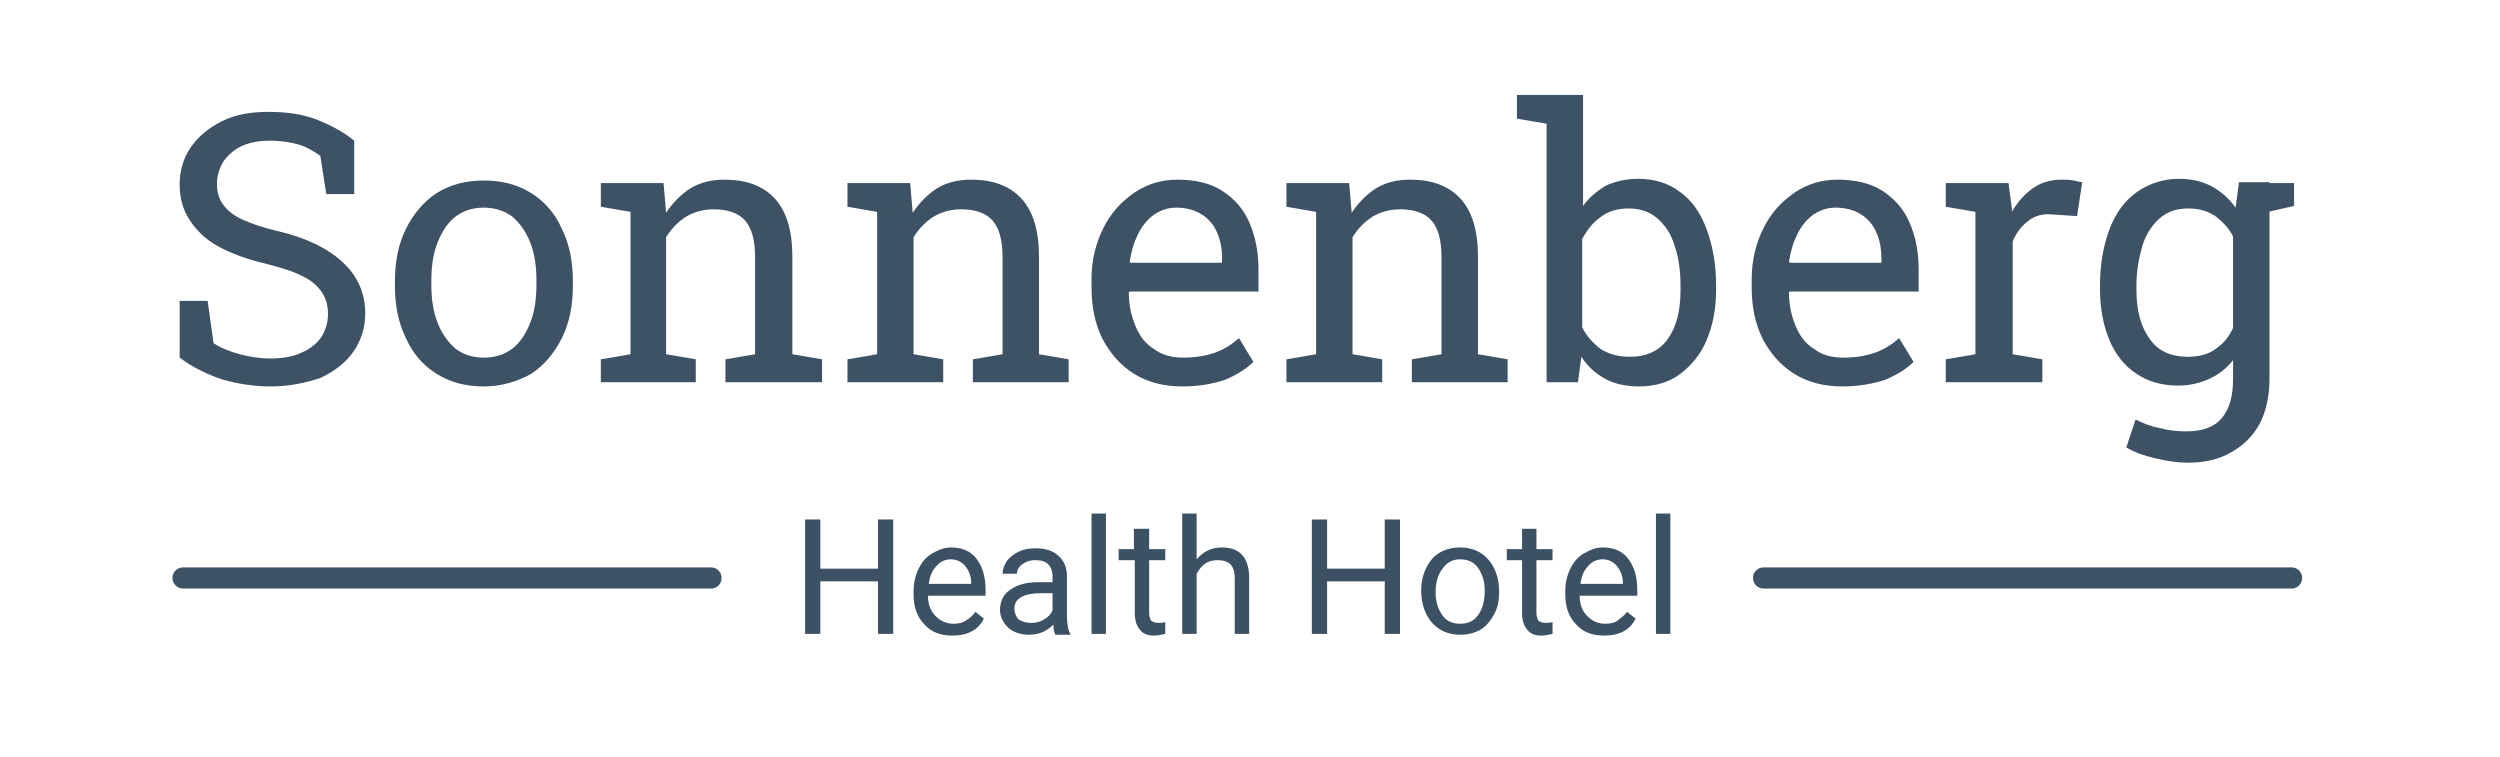
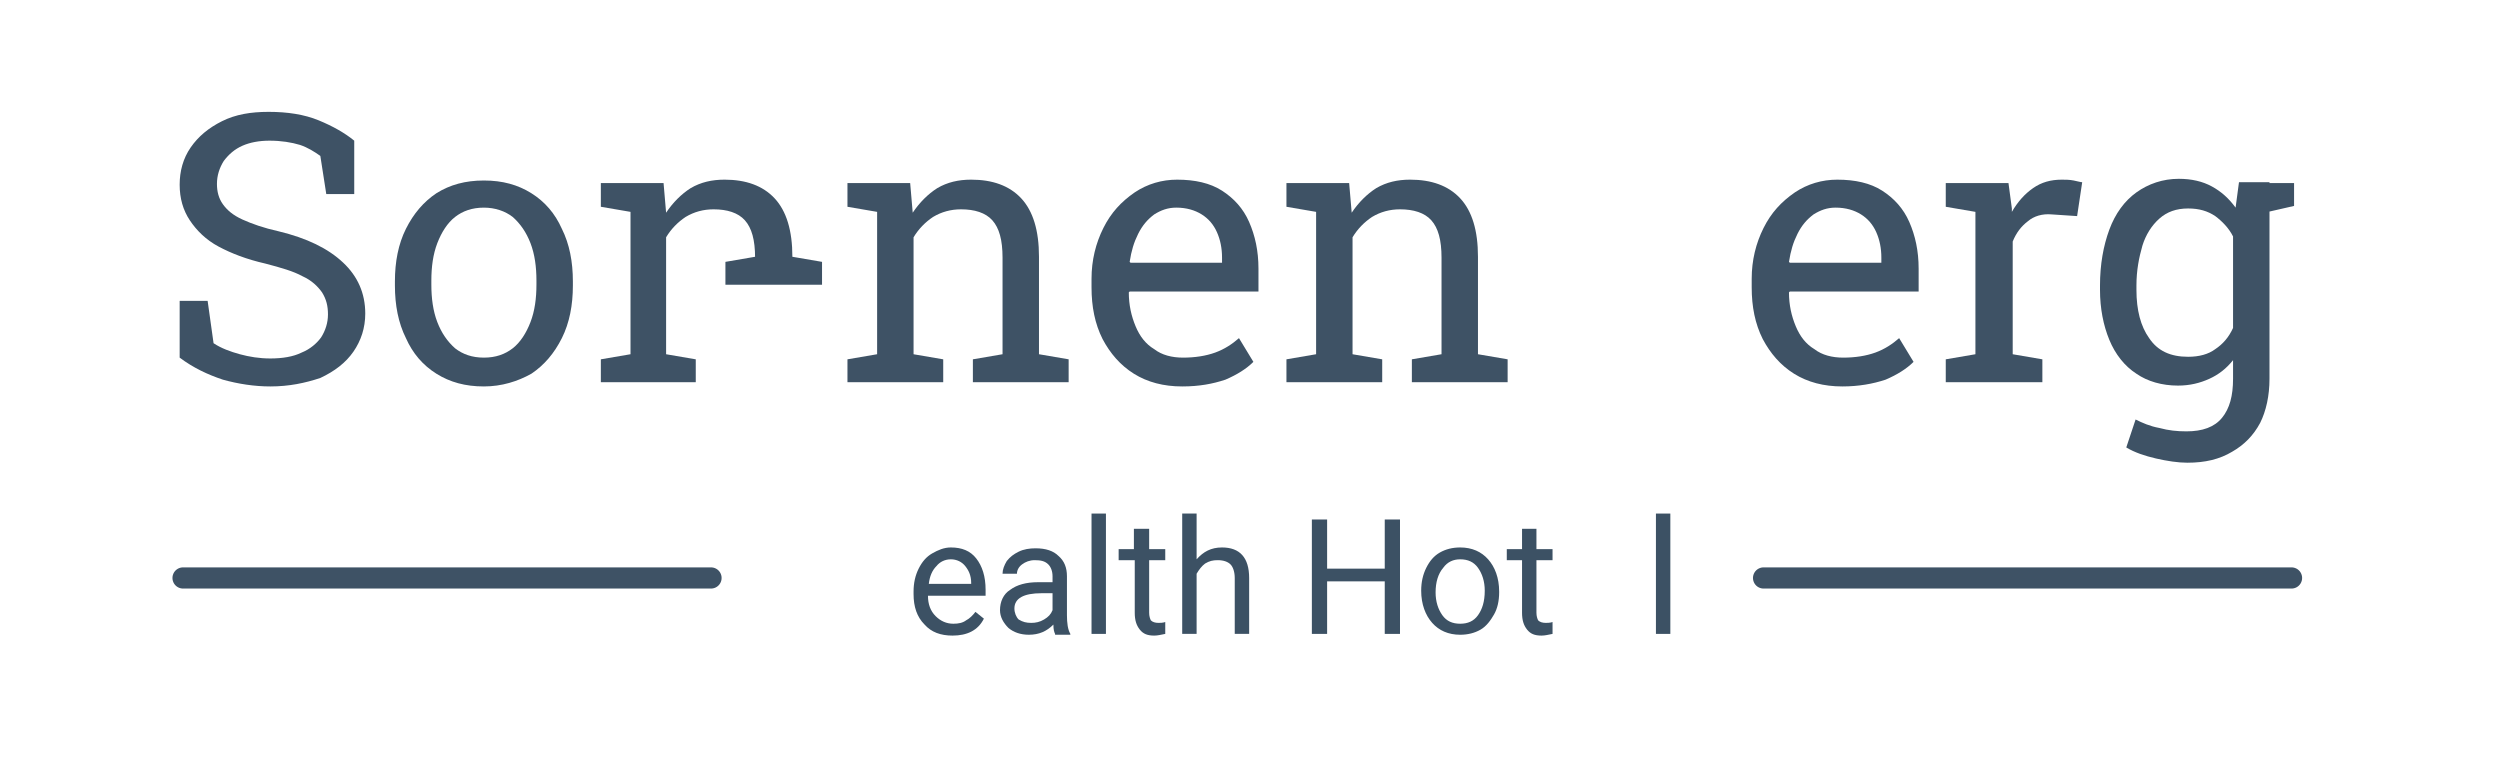
<svg xmlns="http://www.w3.org/2000/svg" version="1.1" id="Ebene_1" x="0px" y="0px" width="295px" height="89.3px" viewBox="0 0 295 89.3" style="enable-background:new 0 0 295 89.3;" xml:space="preserve">
  <style type="text/css">
	.st0{fill:none;stroke:#3E5265;stroke-width:2.5;stroke-linecap:round;stroke-linejoin:round;stroke-miterlimit:10;}
	.st1{fill:#3E5265;}
	.st2{fill:none;}
	.st3{enable-background:new    ;}
	.st4{fill:#3C5164;}
</style>
  <g id="Ebene_8">
</g>
  <g id="ZF-4">
</g>
  <path class="st0" d="M83.9,68.2H21.6 M270.4,68.2h-62.3" />
  <path class="st1" d="M31.9,45.6c-1.9,0-3.8-0.3-5.6-0.8c-1.8-0.6-3.5-1.4-5.1-2.6v-6.7h3.3l0.7,5c0.9,0.6,2,1,3.1,1.3  s2.3,0.5,3.6,0.5c1.4,0,2.7-0.2,3.7-0.7c1-0.4,1.8-1.1,2.3-1.8c0.5-0.8,0.8-1.7,0.8-2.7s-0.2-1.8-0.7-2.6c-0.5-0.7-1.2-1.4-2.3-1.9  c-1.1-0.6-2.5-1-4.4-1.5c-2.2-0.5-4-1.2-5.5-2s-2.6-1.9-3.4-3.1s-1.2-2.6-1.2-4.2c0-1.6,0.4-3.1,1.3-4.4s2.1-2.3,3.7-3.1  s3.4-1.1,5.5-1.1c2.2,0,4.2,0.3,5.9,1s3.1,1.5,4.2,2.4v6.3h-3.3l-0.7-4.5c-0.7-0.5-1.5-1-2.4-1.3c-1-0.3-2.2-0.5-3.6-0.5  c-1.2,0-2.3,0.2-3.2,0.6c-0.9,0.4-1.6,1-2.2,1.8c-0.5,0.8-0.8,1.7-0.8,2.7c0,0.9,0.2,1.7,0.7,2.4c0.5,0.7,1.2,1.3,2.3,1.8  c1.1,0.5,2.5,1,4.3,1.4c3.3,0.8,5.8,2,7.6,3.7c1.7,1.6,2.6,3.6,2.6,6c0,1.7-0.5,3.2-1.4,4.5s-2.2,2.3-3.9,3.1  C36,45.2,34.1,45.6,31.9,45.6L31.9,45.6z" />
  <path class="st1" d="M57.1,45.6c-2.2,0-4-0.5-5.6-1.5s-2.8-2.4-3.6-4.2c-0.9-1.8-1.3-3.9-1.3-6.2v-0.5c0-2.3,0.4-4.4,1.3-6.2  c0.9-1.8,2.1-3.2,3.6-4.2c1.6-1,3.4-1.5,5.6-1.5c2.2,0,4,0.5,5.6,1.5s2.8,2.4,3.6,4.2c0.9,1.8,1.3,3.9,1.3,6.2v0.5  c0,2.3-0.4,4.4-1.3,6.2s-2.1,3.2-3.6,4.2C61.1,45,59.2,45.6,57.1,45.6L57.1,45.6z M57.1,42.2c1.4,0,2.5-0.4,3.4-1.1  c0.9-0.7,1.6-1.8,2.1-3.1s0.7-2.8,0.7-4.4v-0.5c0-1.6-0.2-3.1-0.7-4.4s-1.2-2.3-2.1-3.1c-0.9-0.7-2.1-1.1-3.4-1.1  c-1.4,0-2.5,0.4-3.4,1.1s-1.6,1.8-2.1,3.1c-0.5,1.3-0.7,2.8-0.7,4.4v0.5c0,1.6,0.2,3.1,0.7,4.4c0.5,1.3,1.2,2.3,2.1,3.1  C54.6,41.8,55.7,42.2,57.1,42.2L57.1,42.2z" />
-   <path class="st1" d="M70.9,45.1v-2.7l3.5-0.6V25l-3.5-0.6v-2.8h7.4l0.3,3.5c0.8-1.2,1.8-2.2,2.9-2.9c1.2-0.7,2.5-1,4-1  c2.5,0,4.5,0.7,5.9,2.2s2.1,3.8,2.1,6.9v11.5l3.5,0.6v2.7H85.6v-2.7l3.5-0.6V30.4c0-2.1-0.4-3.5-1.2-4.4c-0.8-0.9-2.1-1.3-3.7-1.3  c-1.2,0-2.3,0.3-3.3,0.9C80,26.2,79.2,27,78.6,28v13.8l3.5,0.6v2.7H70.9L70.9,45.1z" />
+   <path class="st1" d="M70.9,45.1v-2.7l3.5-0.6V25l-3.5-0.6v-2.8h7.4l0.3,3.5c0.8-1.2,1.8-2.2,2.9-2.9c1.2-0.7,2.5-1,4-1  c2.5,0,4.5,0.7,5.9,2.2s2.1,3.8,2.1,6.9l3.5,0.6v2.7H85.6v-2.7l3.5-0.6V30.4c0-2.1-0.4-3.5-1.2-4.4c-0.8-0.9-2.1-1.3-3.7-1.3  c-1.2,0-2.3,0.3-3.3,0.9C80,26.2,79.2,27,78.6,28v13.8l3.5,0.6v2.7H70.9L70.9,45.1z" />
  <path class="st1" d="M100,45.1v-2.7l3.5-0.6V25l-3.5-0.6v-2.8h7.4l0.3,3.5c0.8-1.2,1.8-2.2,2.9-2.9c1.2-0.7,2.5-1,4-1  c2.5,0,4.5,0.7,5.9,2.2s2.1,3.8,2.1,6.9v11.5l3.5,0.6v2.7h-11.3v-2.7l3.5-0.6V30.4c0-2.1-0.4-3.5-1.2-4.4c-0.8-0.9-2.1-1.3-3.7-1.3  c-1.2,0-2.3,0.3-3.3,0.9c-0.9,0.6-1.7,1.4-2.3,2.4v13.8l3.5,0.6v2.7H100L100,45.1z" />
  <path class="st1" d="M139.5,45.6c-2.2,0-4.1-0.5-5.7-1.5c-1.6-1-2.8-2.4-3.7-4.1c-0.9-1.8-1.3-3.8-1.3-6.1v-1c0-2.2,0.5-4.2,1.4-6  s2.1-3.1,3.7-4.2c1.5-1,3.2-1.5,5-1.5c2.1,0,3.9,0.4,5.3,1.3c1.4,0.9,2.5,2.1,3.2,3.7s1.1,3.4,1.1,5.5v2.7h-15.2l-0.1,0.1  c0,1.5,0.3,2.8,0.8,4s1.2,2.1,2.2,2.7c0.9,0.7,2.1,1,3.4,1c1.4,0,2.7-0.2,3.8-0.6c1.1-0.4,2-1,2.8-1.7l1.7,2.8  c-0.8,0.8-1.9,1.5-3.3,2.1C143.1,45.3,141.5,45.6,139.5,45.6L139.5,45.6z M133.4,31h10.8v-0.6c0-1.1-0.2-2.1-0.6-3  c-0.4-0.9-1-1.6-1.8-2.1s-1.8-0.8-3-0.8c-1,0-1.8,0.3-2.6,0.8c-0.8,0.6-1.4,1.3-1.9,2.3s-0.8,2-1,3.3L133.4,31L133.4,31z" />
  <path class="st1" d="M151.8,45.1v-2.7l3.5-0.6V25l-3.5-0.6v-2.8h7.4l0.3,3.5c0.8-1.2,1.8-2.2,2.9-2.9c1.2-0.7,2.5-1,4-1  c2.5,0,4.5,0.7,5.9,2.2s2.1,3.8,2.1,6.9v11.5l3.5,0.6v2.7h-11.3v-2.7l3.5-0.6V30.4c0-2.1-0.4-3.5-1.2-4.4s-2.1-1.3-3.7-1.3  c-1.2,0-2.3,0.3-3.3,0.9c-0.9,0.6-1.7,1.4-2.3,2.4v13.8l3.5,0.6v2.7H151.8L151.8,45.1z" />
-   <path class="st1" d="M193.4,45.6c-1.5,0-2.9-0.3-4-0.9c-1.1-0.6-2.1-1.5-2.8-2.6l-0.4,3h-3.7V14.6L179,14v-2.8h7.8v13.1  c0.7-1,1.7-1.8,2.7-2.4c1.1-0.5,2.4-0.8,3.8-0.8c1.9,0,3.6,0.5,5,1.6c1.4,1,2.4,2.5,3.1,4.4c0.7,1.9,1.1,4.1,1.1,6.6v0.5  c0,2.3-0.4,4.2-1.1,5.9c-0.7,1.7-1.8,3-3.1,4C197,45.1,195.3,45.6,193.4,45.6L193.4,45.6z M192.3,42.1c2,0,3.5-0.7,4.5-2.1  c1-1.4,1.5-3.3,1.5-5.7v-0.5c0-1.8-0.2-3.4-0.7-4.8c-0.4-1.4-1.1-2.4-2-3.2c-0.9-0.8-2-1.2-3.4-1.2c-1.3,0-2.4,0.3-3.3,1  c-0.9,0.6-1.6,1.5-2.2,2.6v10.4c0.5,1.1,1.3,1.9,2.2,2.6C189.9,41.8,191,42.1,192.3,42.1L192.3,42.1z" />
  <path class="st1" d="M217.4,45.6c-2.2,0-4.1-0.5-5.7-1.5c-1.6-1-2.8-2.4-3.7-4.1c-0.9-1.8-1.3-3.8-1.3-6.1v-1c0-2.2,0.5-4.2,1.4-6  s2.1-3.1,3.7-4.2c1.5-1,3.2-1.5,5-1.5c2.1,0,3.9,0.4,5.3,1.3c1.4,0.9,2.5,2.1,3.2,3.7s1.1,3.4,1.1,5.5v2.7h-15.2l-0.1,0.1  c0,1.5,0.3,2.8,0.8,4s1.2,2.1,2.2,2.7c0.9,0.7,2.1,1,3.4,1c1.4,0,2.7-0.2,3.8-0.6c1.1-0.4,2-1,2.8-1.7l1.7,2.8  c-0.8,0.8-1.9,1.5-3.3,2.1C221,45.3,219.3,45.6,217.4,45.6L217.4,45.6z M211.2,31H222v-0.6c0-1.1-0.2-2.1-0.6-3  c-0.4-0.9-1-1.6-1.8-2.1s-1.8-0.8-3-0.8c-1,0-1.8,0.3-2.6,0.8c-0.8,0.6-1.4,1.3-1.9,2.3s-0.8,2-1,3.3L211.2,31L211.2,31z" />
  <path class="st1" d="M229.6,45.1v-2.7l3.5-0.6V25l-3.5-0.6v-2.8h7.4l0.4,3V25c0.7-1.2,1.5-2.1,2.5-2.8c1-0.7,2.1-1,3.4-1  c0.4,0,0.9,0,1.4,0.1s0.8,0.2,1,0.2l-0.6,4l-3-0.2c-1.1-0.1-2.1,0.2-2.8,0.8c-0.8,0.6-1.4,1.4-1.8,2.4v13.3l3.5,0.6v2.7H229.6  L229.6,45.1z" />
  <path class="st1" d="M258.1,54.6c-1.1,0-2.4-0.2-3.7-0.5s-2.5-0.7-3.5-1.3l1.1-3.3c0.8,0.4,1.7,0.8,2.8,1c1.1,0.3,2.1,0.4,3.2,0.4  c1.9,0,3.3-0.5,4.2-1.6c0.9-1.1,1.3-2.6,1.3-4.6v-2.2c-0.8,1-1.7,1.7-2.8,2.2c-1.1,0.5-2.3,0.8-3.7,0.8c-1.9,0-3.6-0.5-4.9-1.4  c-1.4-0.9-2.5-2.3-3.2-4s-1.1-3.7-1.1-5.9v-0.5c0-2.5,0.4-4.7,1.1-6.6c0.7-1.9,1.8-3.4,3.2-4.4s3.1-1.6,5-1.6c1.5,0,2.8,0.3,3.9,0.9  s2,1.4,2.8,2.5l0.4-3h3.6v23.2c0,2-0.4,3.8-1.1,5.2c-0.8,1.5-1.9,2.6-3.3,3.4C261.9,54.2,260.2,54.6,258.1,54.6L258.1,54.6z   M258.2,42.1c1.3,0,2.4-0.3,3.2-0.9c0.9-0.6,1.6-1.4,2.1-2.5V27.9c-0.5-1-1.3-1.8-2.1-2.4c-0.9-0.6-1.9-0.9-3.2-0.9  c-1.4,0-2.5,0.4-3.4,1.2c-0.9,0.8-1.6,1.9-2,3.2c-0.4,1.4-0.7,2.9-0.7,4.7v0.5c0,2.4,0.5,4.3,1.5,5.7  C254.6,41.4,256.1,42.1,258.2,42.1L258.2,42.1z M267.2,25.1l-1.7-3.5h5.2v2.7L267.2,25.1L267.2,25.1z" />
  <rect x="21.2" y="60.6" class="st2" width="249.6" height="37.4" />
  <g class="st3">
-     <path class="st4" d="M105.4,74.8h-1.8v-6.2h-6.8v6.2H95V61.3h1.8v5.8h6.8v-5.8h1.8V74.8z" />
    <path class="st4" d="M112.4,75c-1.4,0-2.5-0.4-3.3-1.3c-0.9-0.9-1.3-2.1-1.3-3.6v-0.3c0-1,0.2-1.9,0.6-2.7s0.9-1.4,1.6-1.8   c0.7-0.4,1.4-0.7,2.2-0.7c1.3,0,2.3,0.4,3,1.3s1.1,2.1,1.1,3.7v0.7h-6.8c0,1,0.3,1.8,0.9,2.4c0.6,0.6,1.3,0.9,2.1,0.9   c0.6,0,1.1-0.1,1.5-0.4c0.4-0.2,0.8-0.6,1.1-1l1,0.8C115.4,74.4,114.1,75,112.4,75z M112.2,66c-0.7,0-1.3,0.3-1.7,0.8   c-0.5,0.5-0.8,1.2-0.9,2.1h5v-0.1c0-0.9-0.3-1.5-0.7-2C113.5,66.3,112.9,66,112.2,66z" />
    <path class="st4" d="M124.5,74.8c-0.1-0.2-0.2-0.5-0.2-1.1c-0.8,0.8-1.7,1.2-2.9,1.2c-1,0-1.8-0.3-2.4-0.8c-0.6-0.6-1-1.3-1-2.1   c0-1,0.4-1.9,1.2-2.4c0.8-0.6,1.9-0.9,3.3-0.9h1.7V68c0-0.6-0.2-1.1-0.5-1.4c-0.4-0.4-0.9-0.5-1.6-0.5c-0.6,0-1.1,0.2-1.5,0.5   c-0.4,0.3-0.6,0.7-0.6,1.1h-1.7c0-0.5,0.2-1,0.5-1.5c0.4-0.5,0.8-0.8,1.4-1.1c0.6-0.3,1.3-0.4,2-0.4c1.2,0,2.1,0.3,2.7,0.9   c0.7,0.6,1,1.4,1,2.4v4.6c0,0.9,0.1,1.7,0.4,2.2v0.1H124.5z M121.7,73.5c0.5,0,1-0.1,1.5-0.4c0.5-0.3,0.8-0.6,1-1.1V70h-1.3   c-2.1,0-3.2,0.6-3.2,1.8c0,0.5,0.2,1,0.5,1.3C120.7,73.4,121.1,73.5,121.7,73.5z" />
    <path class="st4" d="M130.5,74.8h-1.7V60.6h1.7V74.8z" />
    <path class="st4" d="M135.6,62.4v2.4h1.9v1.3h-1.9v6.2c0,0.4,0.1,0.7,0.2,0.9c0.2,0.2,0.5,0.3,0.9,0.3c0.2,0,0.5,0,0.8-0.1v1.4   c-0.5,0.1-0.9,0.2-1.3,0.2c-0.8,0-1.3-0.2-1.7-0.7c-0.4-0.5-0.6-1.1-0.6-2v-6.2H132v-1.3h1.8v-2.4H135.6z" />
    <path class="st4" d="M141.2,66c0.8-0.9,1.7-1.4,3-1.4c2.1,0,3.2,1.2,3.2,3.6v6.6h-1.7v-6.6c0-0.7-0.2-1.3-0.5-1.6s-0.8-0.5-1.5-0.5   c-0.6,0-1,0.1-1.5,0.4c-0.4,0.3-0.7,0.7-1,1.2v7.1h-1.7V60.6h1.7V66z" />
    <path class="st4" d="M165.2,74.8h-1.8v-6.2h-6.8v6.2h-1.8V61.3h1.8v5.8h6.8v-5.8h1.8V74.8z" />
    <path class="st4" d="M167.7,69.7c0-1,0.2-1.9,0.6-2.7c0.4-0.8,0.9-1.4,1.6-1.8c0.7-0.4,1.5-0.6,2.4-0.6c1.4,0,2.5,0.5,3.3,1.4   c0.8,0.9,1.3,2.2,1.3,3.8v0.1c0,1-0.2,1.9-0.6,2.6s-0.9,1.4-1.6,1.8c-0.7,0.4-1.5,0.6-2.4,0.6c-1.4,0-2.5-0.5-3.3-1.4   c-0.8-0.9-1.3-2.2-1.3-3.8V69.7z M169.4,69.9c0,1.1,0.3,2,0.8,2.7c0.5,0.7,1.2,1,2.1,1c0.9,0,1.6-0.3,2.1-1s0.8-1.6,0.8-2.9   c0-1.1-0.3-2-0.8-2.7c-0.5-0.7-1.2-1-2.1-1c-0.8,0-1.5,0.3-2,1C169.7,67.7,169.4,68.7,169.4,69.9z" />
    <path class="st4" d="M181.3,62.4v2.4h1.9v1.3h-1.9v6.2c0,0.4,0.1,0.7,0.2,0.9c0.2,0.2,0.5,0.3,0.9,0.3c0.2,0,0.5,0,0.8-0.1v1.4   c-0.5,0.1-0.9,0.2-1.3,0.2c-0.8,0-1.3-0.2-1.7-0.7c-0.4-0.5-0.6-1.1-0.6-2v-6.2h-1.8v-1.3h1.8v-2.4H181.3z" />
-     <path class="st4" d="M189.3,75c-1.4,0-2.5-0.4-3.3-1.3c-0.9-0.9-1.3-2.1-1.3-3.6v-0.3c0-1,0.2-1.9,0.6-2.7s0.9-1.4,1.6-1.8   c0.7-0.4,1.4-0.7,2.2-0.7c1.3,0,2.3,0.4,3,1.3s1.1,2.1,1.1,3.7v0.7h-6.8c0,1,0.3,1.8,0.9,2.4c0.6,0.6,1.3,0.9,2.1,0.9   c0.6,0,1.1-0.1,1.5-0.4s0.8-0.6,1.1-1l1,0.8C192.3,74.4,191,75,189.3,75z M189.1,66c-0.7,0-1.3,0.3-1.7,0.8   c-0.5,0.5-0.8,1.2-0.9,2.1h5v-0.1c0-0.9-0.3-1.5-0.7-2C190.4,66.3,189.8,66,189.1,66z" />
    <path class="st4" d="M197.1,74.8h-1.7V60.6h1.7V74.8z" />
  </g>
</svg>